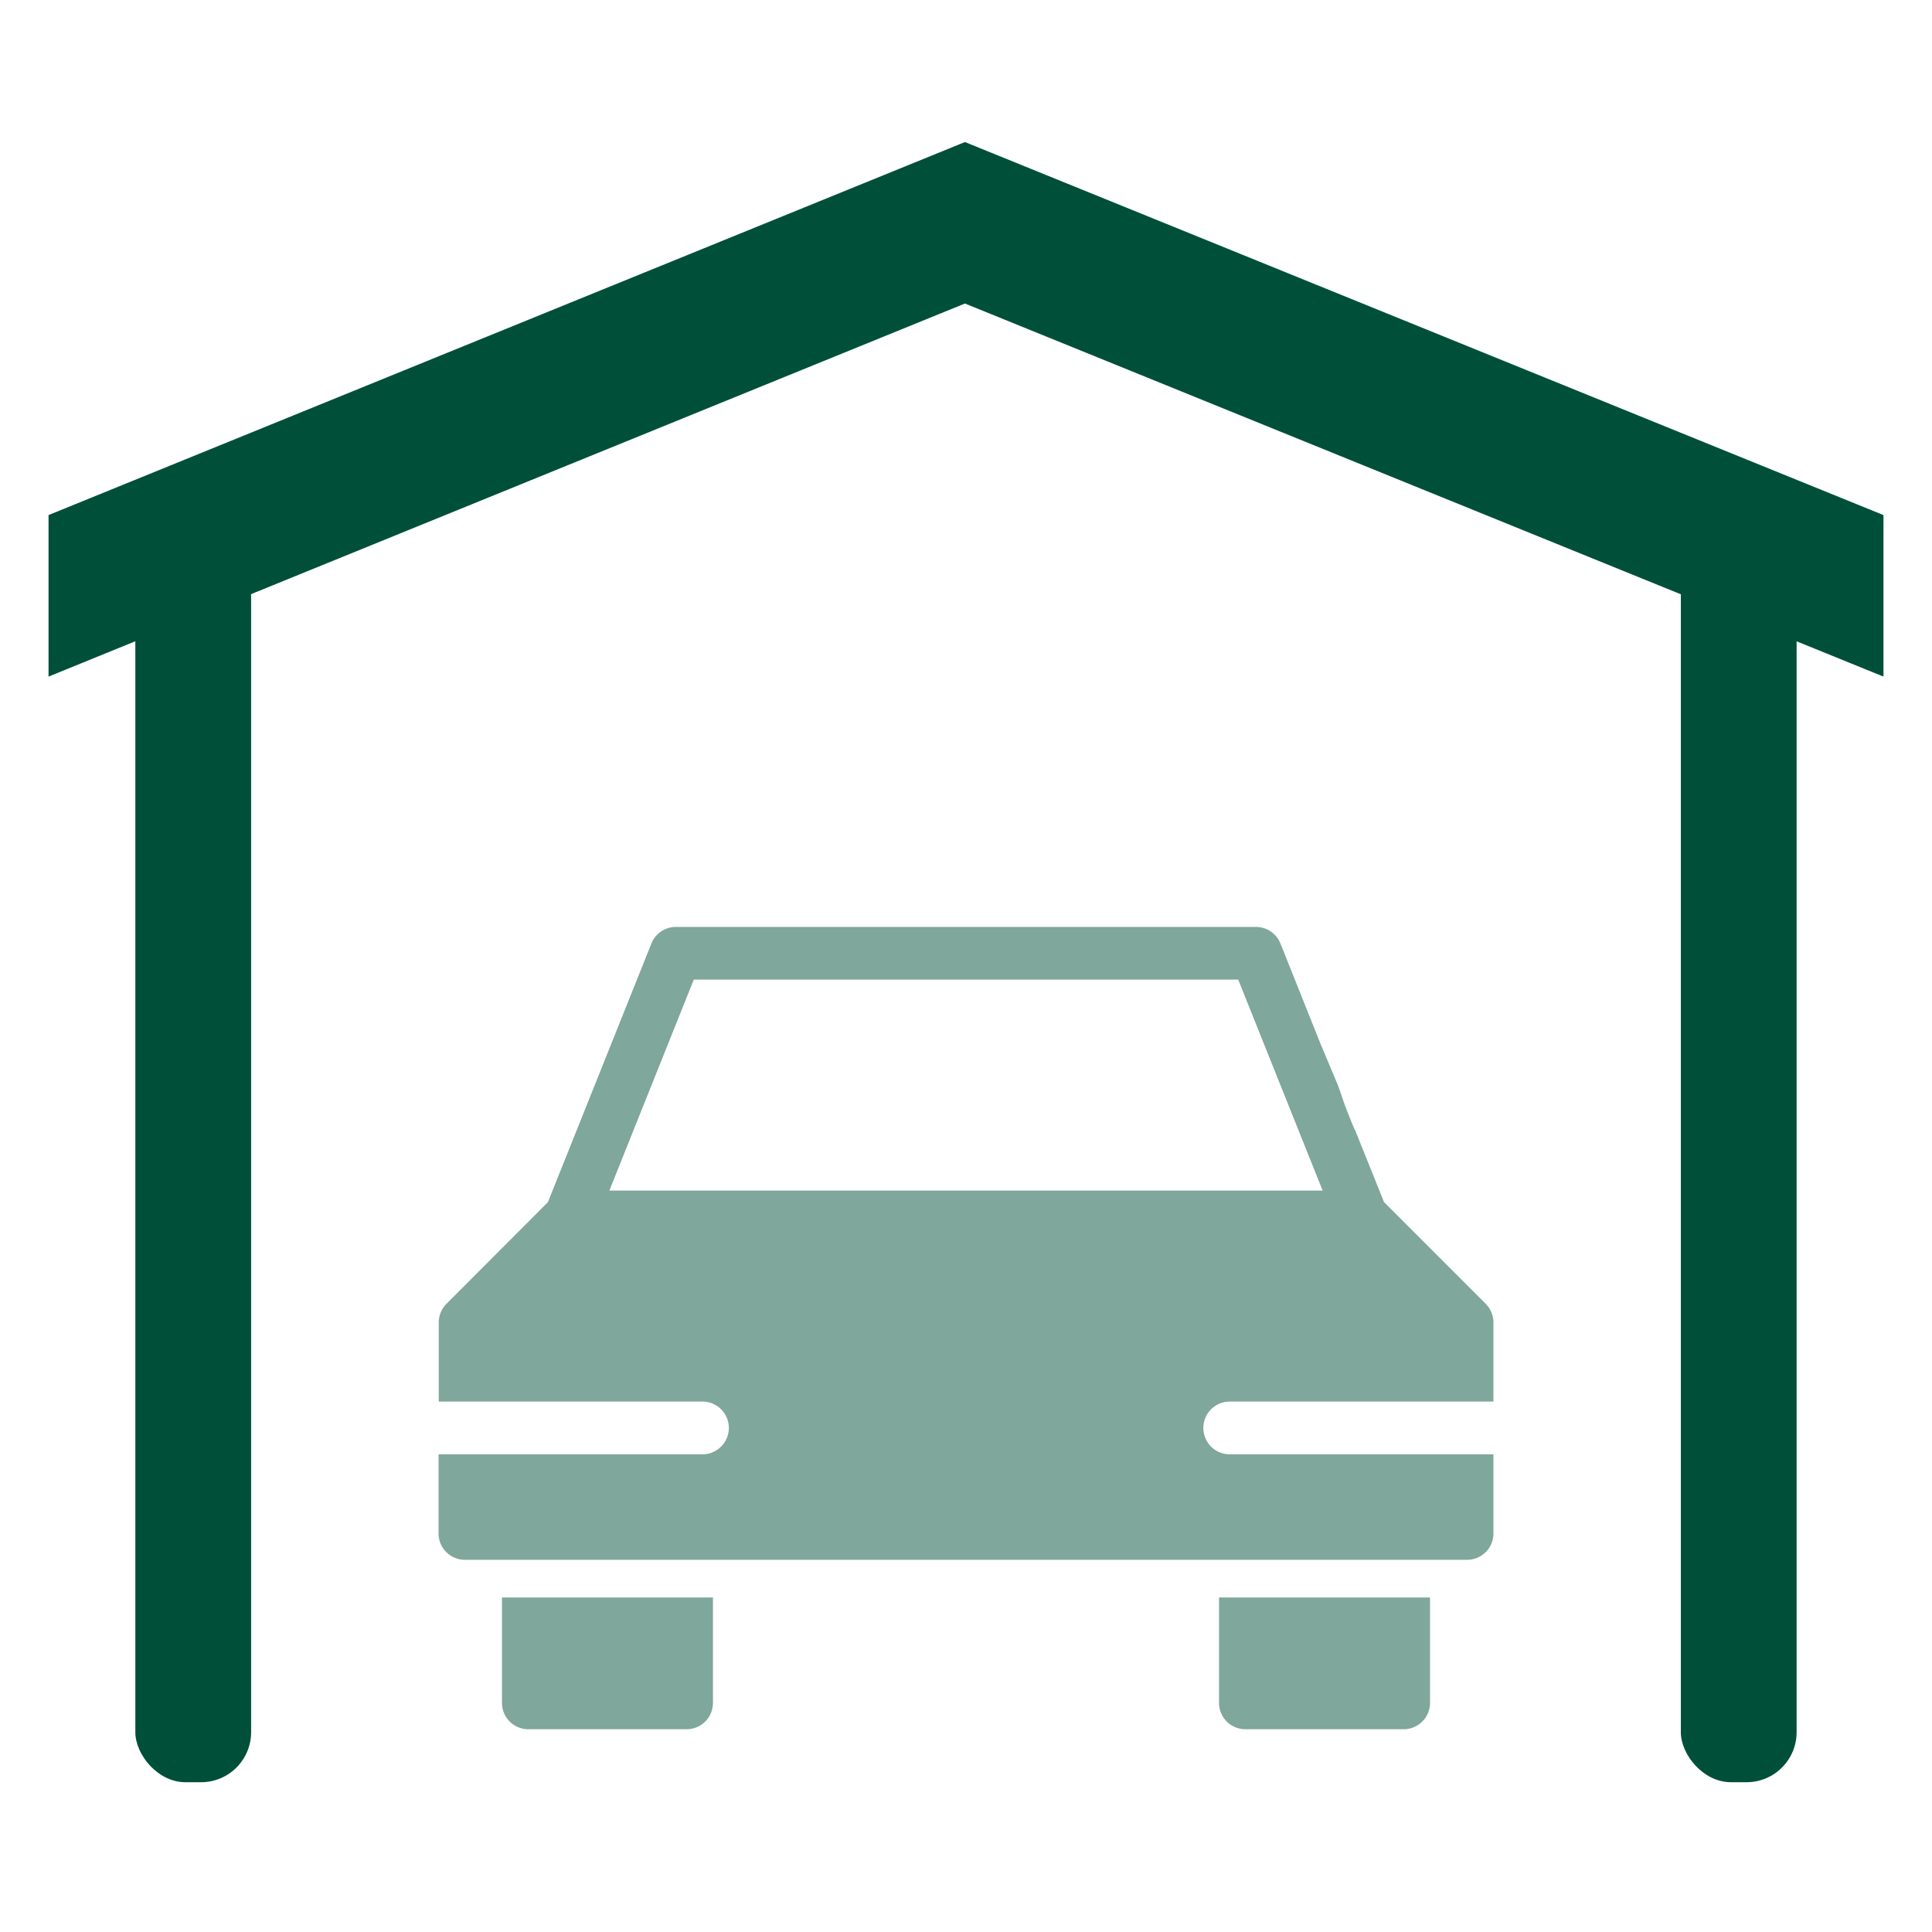
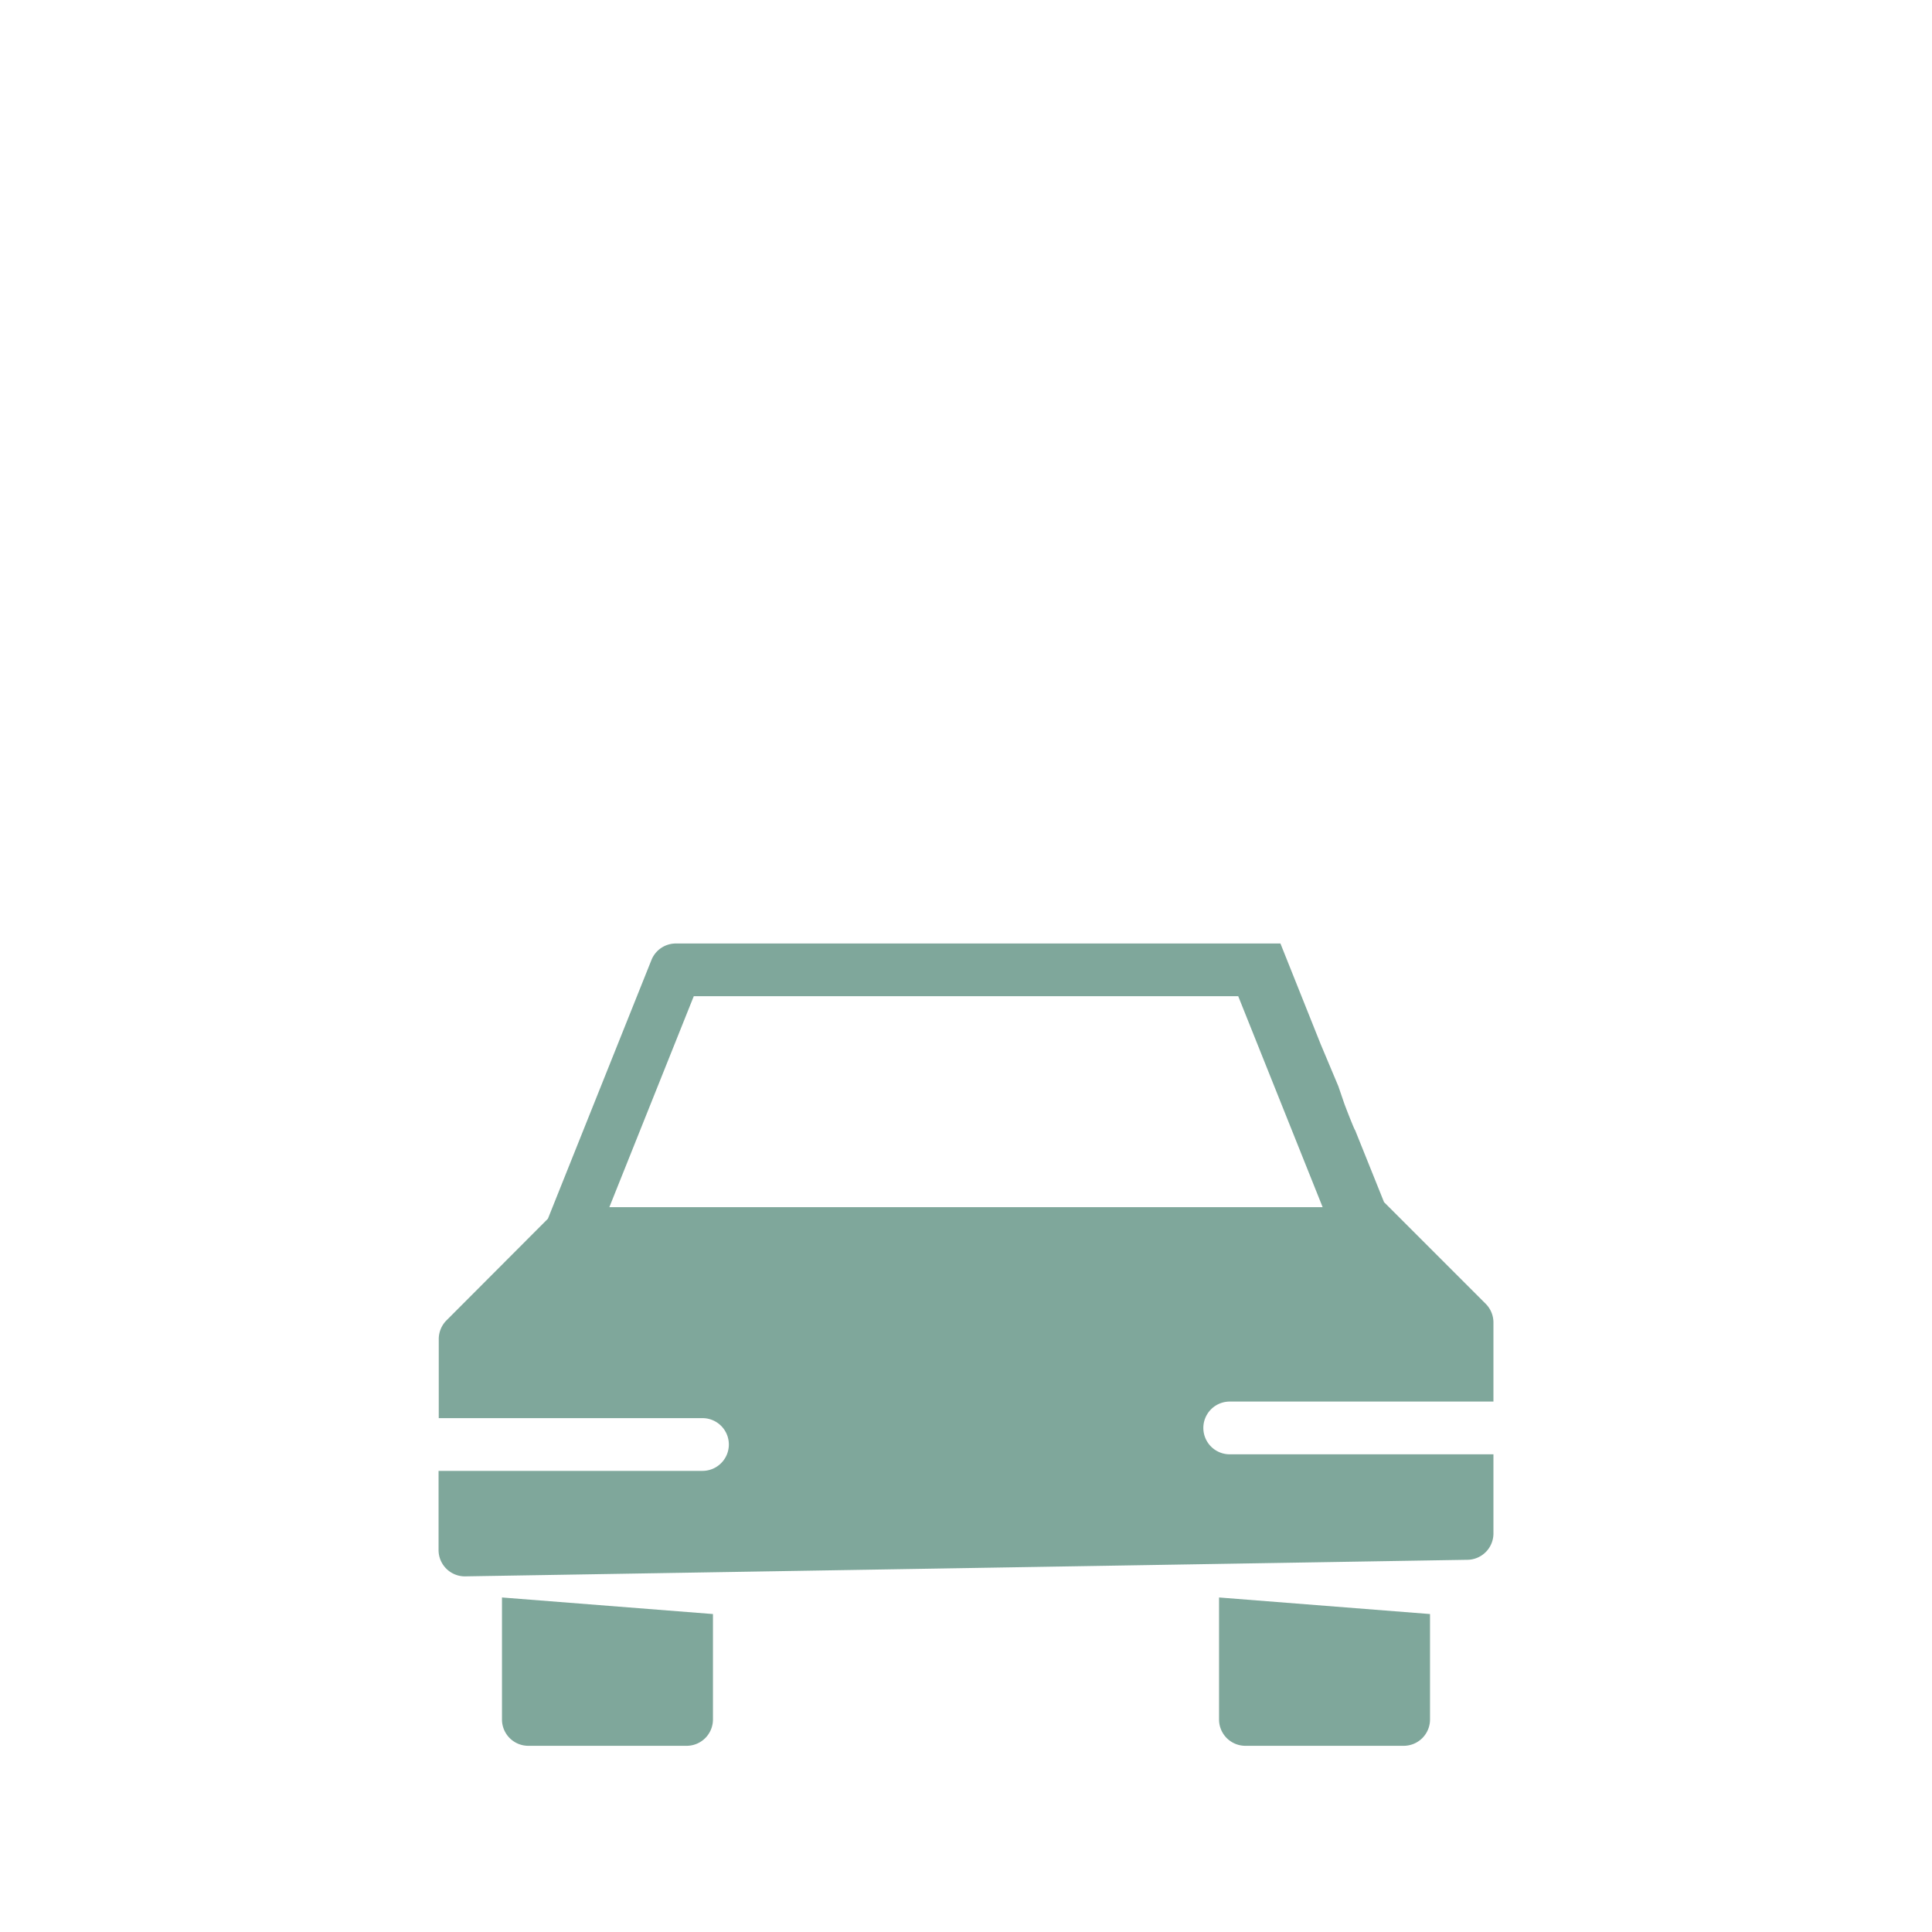
<svg xmlns="http://www.w3.org/2000/svg" id="Ebene_1" data-name="Ebene 1" width="400" height="400" viewBox="0 0 400 400">
  <title>carport_icons_arh</title>
-   <path d="M303.74,322.94a5.45,5.45,0,0,0,5.46-5.46V301.1H254.6a5.46,5.46,0,1,1,0-10.92h54.6V273.8a5.48,5.48,0,0,0-1.6-3.86l-21.05-21.05-6-14.93c0,.28-1.81-4.3-2.27-5.59l-1.19-3.48-3.65-8.68-8.34-20.87a5.46,5.46,0,0,0-5.07-3.43H139.94a5.44,5.44,0,0,0-5.07,3.43l-21.43,53.55-21,21.05a5.48,5.48,0,0,0-1.6,3.86v16.38h54.6a5.46,5.46,0,0,1,0,10.92H90.8v16.38a5.45,5.45,0,0,0,5.46,5.46m29.9-76.44,17.48-43.68H256.36l17.48,43.68Zm21.45,84.24v21.82a5.45,5.45,0,0,1-5.46,5.46H109.39a5.45,5.45,0,0,1-5.46-5.46V330.74Zm148.46,0v21.82a5.45,5.45,0,0,1-5.46,5.46H257.85a5.45,5.45,0,0,1-5.46-5.46V330.74Z" style="fill:#005039;opacity:0.5" />
-   <polygon points="389.95 106.64 389.95 140.08 199.78 62.84 10.05 140.08 10.05 106.64 199.78 29.41 389.95 106.64" style="fill:#005039" />
-   <rect x="28.02" y="113.28" width="23.97" height="255.71" rx="10.36" style="fill:#005039" />
-   <rect x="348" y="113.28" width="23.97" height="255.71" rx="10.36" style="fill:#005039" />
+   <path d="M303.74,322.94a5.45,5.45,0,0,0,5.46-5.46V301.1H254.6a5.46,5.46,0,1,1,0-10.92h54.6V273.8a5.48,5.48,0,0,0-1.6-3.86l-21.05-21.05-6-14.93c0,.28-1.81-4.3-2.27-5.59l-1.19-3.48-3.65-8.68-8.34-20.87H139.94a5.44,5.44,0,0,0-5.07,3.43l-21.43,53.55-21,21.05a5.48,5.48,0,0,0-1.6,3.86v16.38h54.6a5.46,5.46,0,0,1,0,10.92H90.8v16.38a5.45,5.45,0,0,0,5.46,5.46m29.9-76.44,17.48-43.68H256.36l17.48,43.68Zm21.45,84.24v21.82a5.45,5.45,0,0,1-5.46,5.46H109.39a5.45,5.45,0,0,1-5.46-5.46V330.74Zm148.46,0v21.82a5.45,5.45,0,0,1-5.46,5.46H257.85a5.45,5.45,0,0,1-5.46-5.46V330.74Z" style="fill:#005039;opacity:0.5" />
</svg>